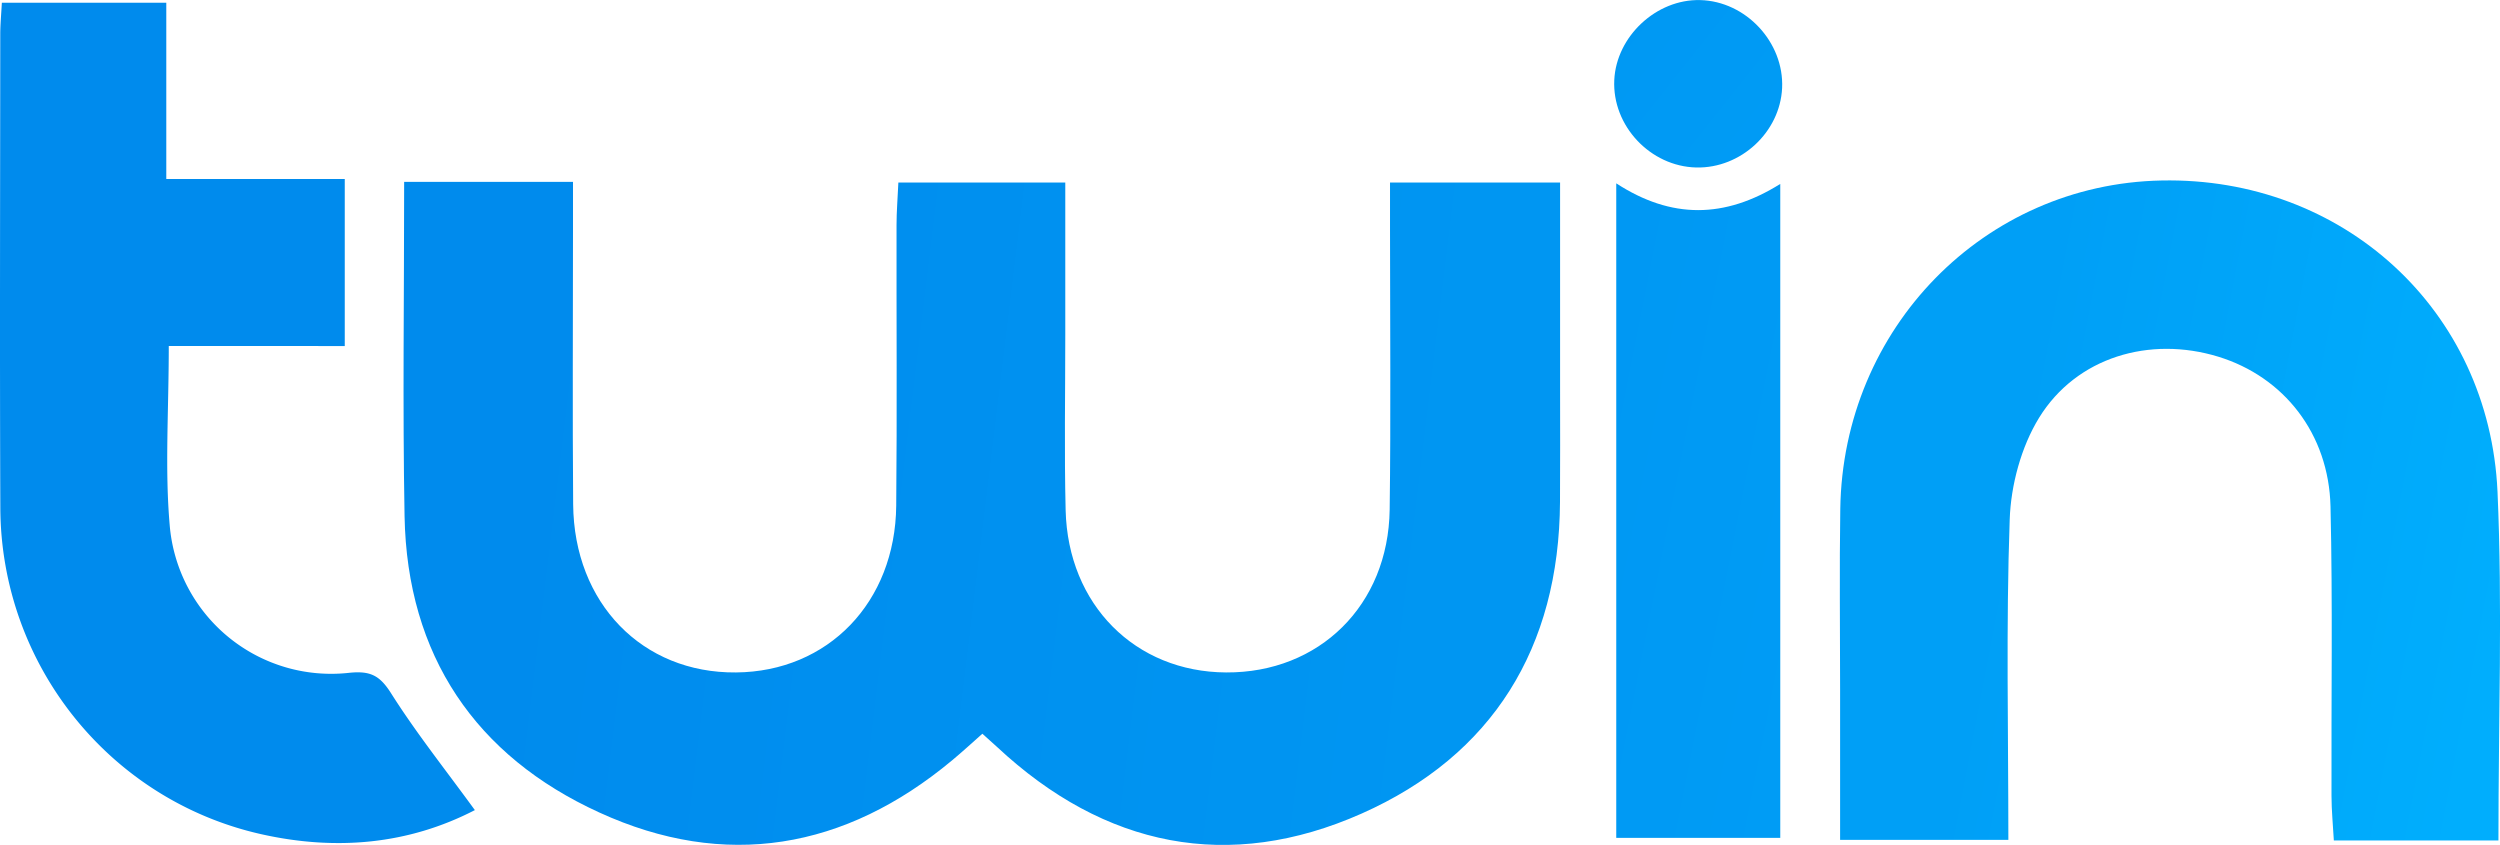
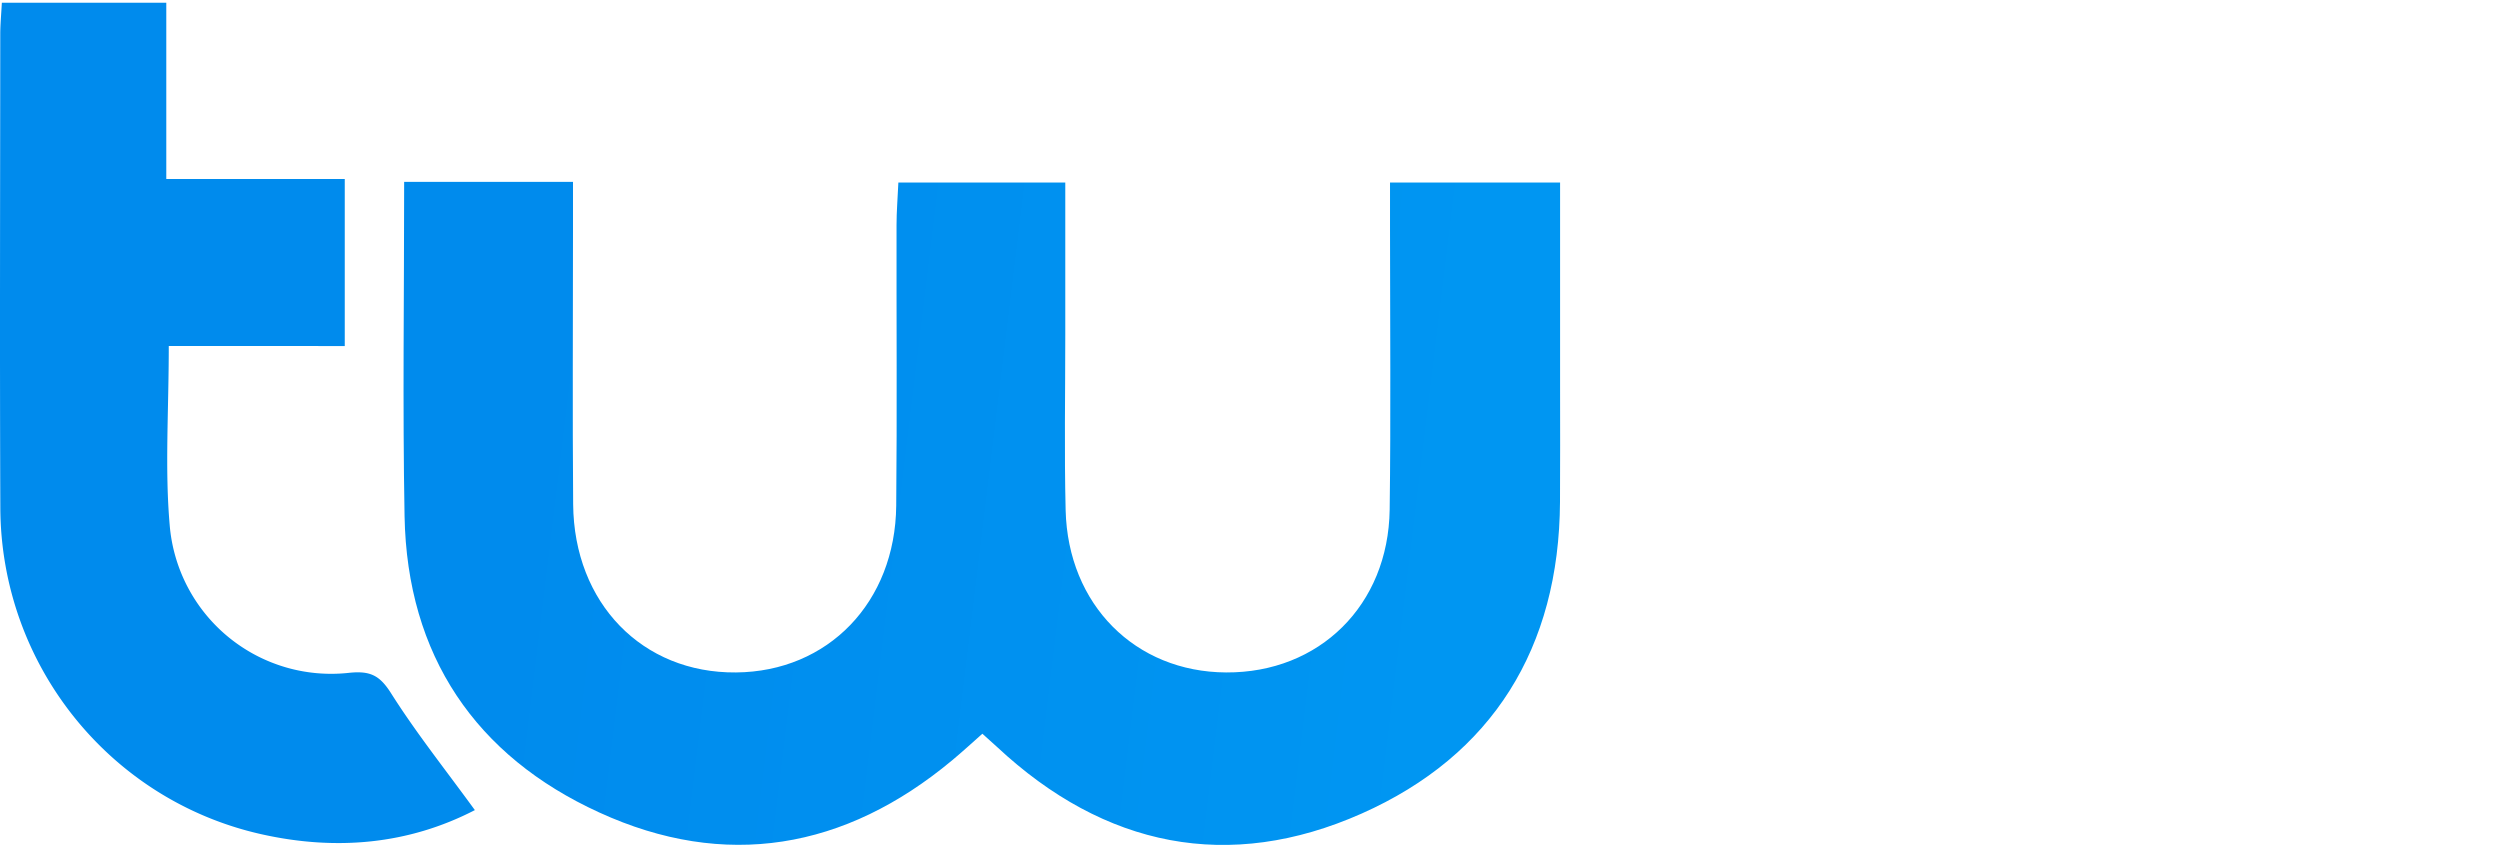
<svg xmlns="http://www.w3.org/2000/svg" width="142" height="48" fill="none">
  <g clip-path="url(#clip0)">
    <path d="M22.956 10.329h9.59v2.852c0 5.152-.033 10.31.009 15.462.047 5.619 3.931 9.6 9.25 9.552 5.225-.043 9.047-3.98 9.1-9.471.051-5.314.009-10.629.018-15.938 0-.772.066-1.543.104-2.42h9.481v8.625c0 3.328-.06 6.661.02 9.99.132 5.371 3.954 9.186 9.113 9.214 5.295.029 9.217-3.814 9.292-9.247.071-5.315.02-10.629.02-15.938v-2.643h9.66v11.719c0 2.143.01 4.28-.005 6.424-.047 8.3-3.846 14.404-11.265 17.7-7.537 3.347-14.597 1.923-20.704-3.777-.232-.214-.468-.419-.84-.757-.576.51-1.133 1.024-1.718 1.51-6.089 5.076-12.908 6.233-20.044 2.962-7.004-3.196-10.916-8.905-11.058-16.838-.113-6.243-.023-12.496-.023-18.981z" fill="url(#paint0_linear)" />
-     <path d="M141.911 47.738h-9.349c-.048-.876-.133-1.71-.133-2.543-.018-5.476.071-10.952-.056-16.424-.099-4.143-2.653-7.366-6.372-8.51-3.893-1.194-8.06.02-10.184 3.472-1.015 1.653-1.6 3.82-1.666 5.781-.213 6.005-.076 12.02-.076 18.19h-9.557v-8.556c0-3.41-.042-6.824.01-10.234.146-10.271 8.169-18.462 18.245-18.662 10.294-.21 18.619 7.338 19.086 17.681.288 6.49.052 13.005.052 19.805z" fill="url(#paint1_linear)" />
    <path d="M9.586 19.652c0 3.69-.227 6.953.052 10.167a9.202 9.202 0 0010.165 8.4c1.213-.128 1.756.124 2.412 1.162 1.425 2.252 3.096 4.348 4.757 6.633-3.79 1.957-7.895 2.32-12.138 1.367C6.216 45.443.057 37.752.019 28.857-.018 19.886.01 10.92.015 1.952c0-.542.052-1.09.09-1.795h9.34v10.01h10.137v9.49c-3.21-.005-6.47-.005-9.996-.005z" fill="url(#paint2_linear)" />
-     <path d="M91.803 10.414c3.133 2.038 6.163 2.005 9.316.033V47.59h-9.316V10.414z" fill="url(#paint3_linear)" />
-     <path d="M96.354 9.514c-2.615-.057-4.79-2.371-4.663-4.971.118-2.481 2.393-4.6 4.875-4.538 2.6.062 4.776 2.4 4.658 4.995-.118 2.505-2.34 4.567-4.87 4.514z" fill="url(#paint4_linear)" />
  </g>
  <defs>
    <linearGradient id="paint0_linear" x1="29" y1="29.26" x2="82.014" y2="35.704" gradientUnits="userSpaceOnUse">
      <stop stop-color="#008BED" />
      <stop offset="1" stop-color="#0096F2" />
    </linearGradient>
    <linearGradient id="paint1_linear" x1="113.501" y1="29.261" x2="142.019" y2="34.715" gradientUnits="userSpaceOnUse">
      <stop stop-color="#009FF6" />
      <stop offset="1" stop-color="#00AEFD" />
    </linearGradient>
    <linearGradient id="paint2_linear" x1="-18" y1="18.666" x2="38.103" y2="37.532" gradientUnits="userSpaceOnUse">
      <stop stop-color="#008BED" />
      <stop offset="1" stop-color="#008BED" />
    </linearGradient>
    <linearGradient id="paint3_linear" x1="88.999" y1="29.261" x2="104.009" y2="32.236" gradientUnits="userSpaceOnUse">
      <stop stop-color="#0098F3" />
      <stop offset="1" stop-color="#009CF5" />
    </linearGradient>
    <linearGradient id="paint4_linear" x1="88.814" y1="4.825" x2="98.619" y2="12.607" gradientUnits="userSpaceOnUse">
      <stop stop-color="#0098F3" />
      <stop offset="1" stop-color="#009CF5" />
    </linearGradient>
    <clipPath id="clip0">
      <path fill="#fff" d="M0 0h142v48H0z" />
    </clipPath>
  </defs>
</svg>